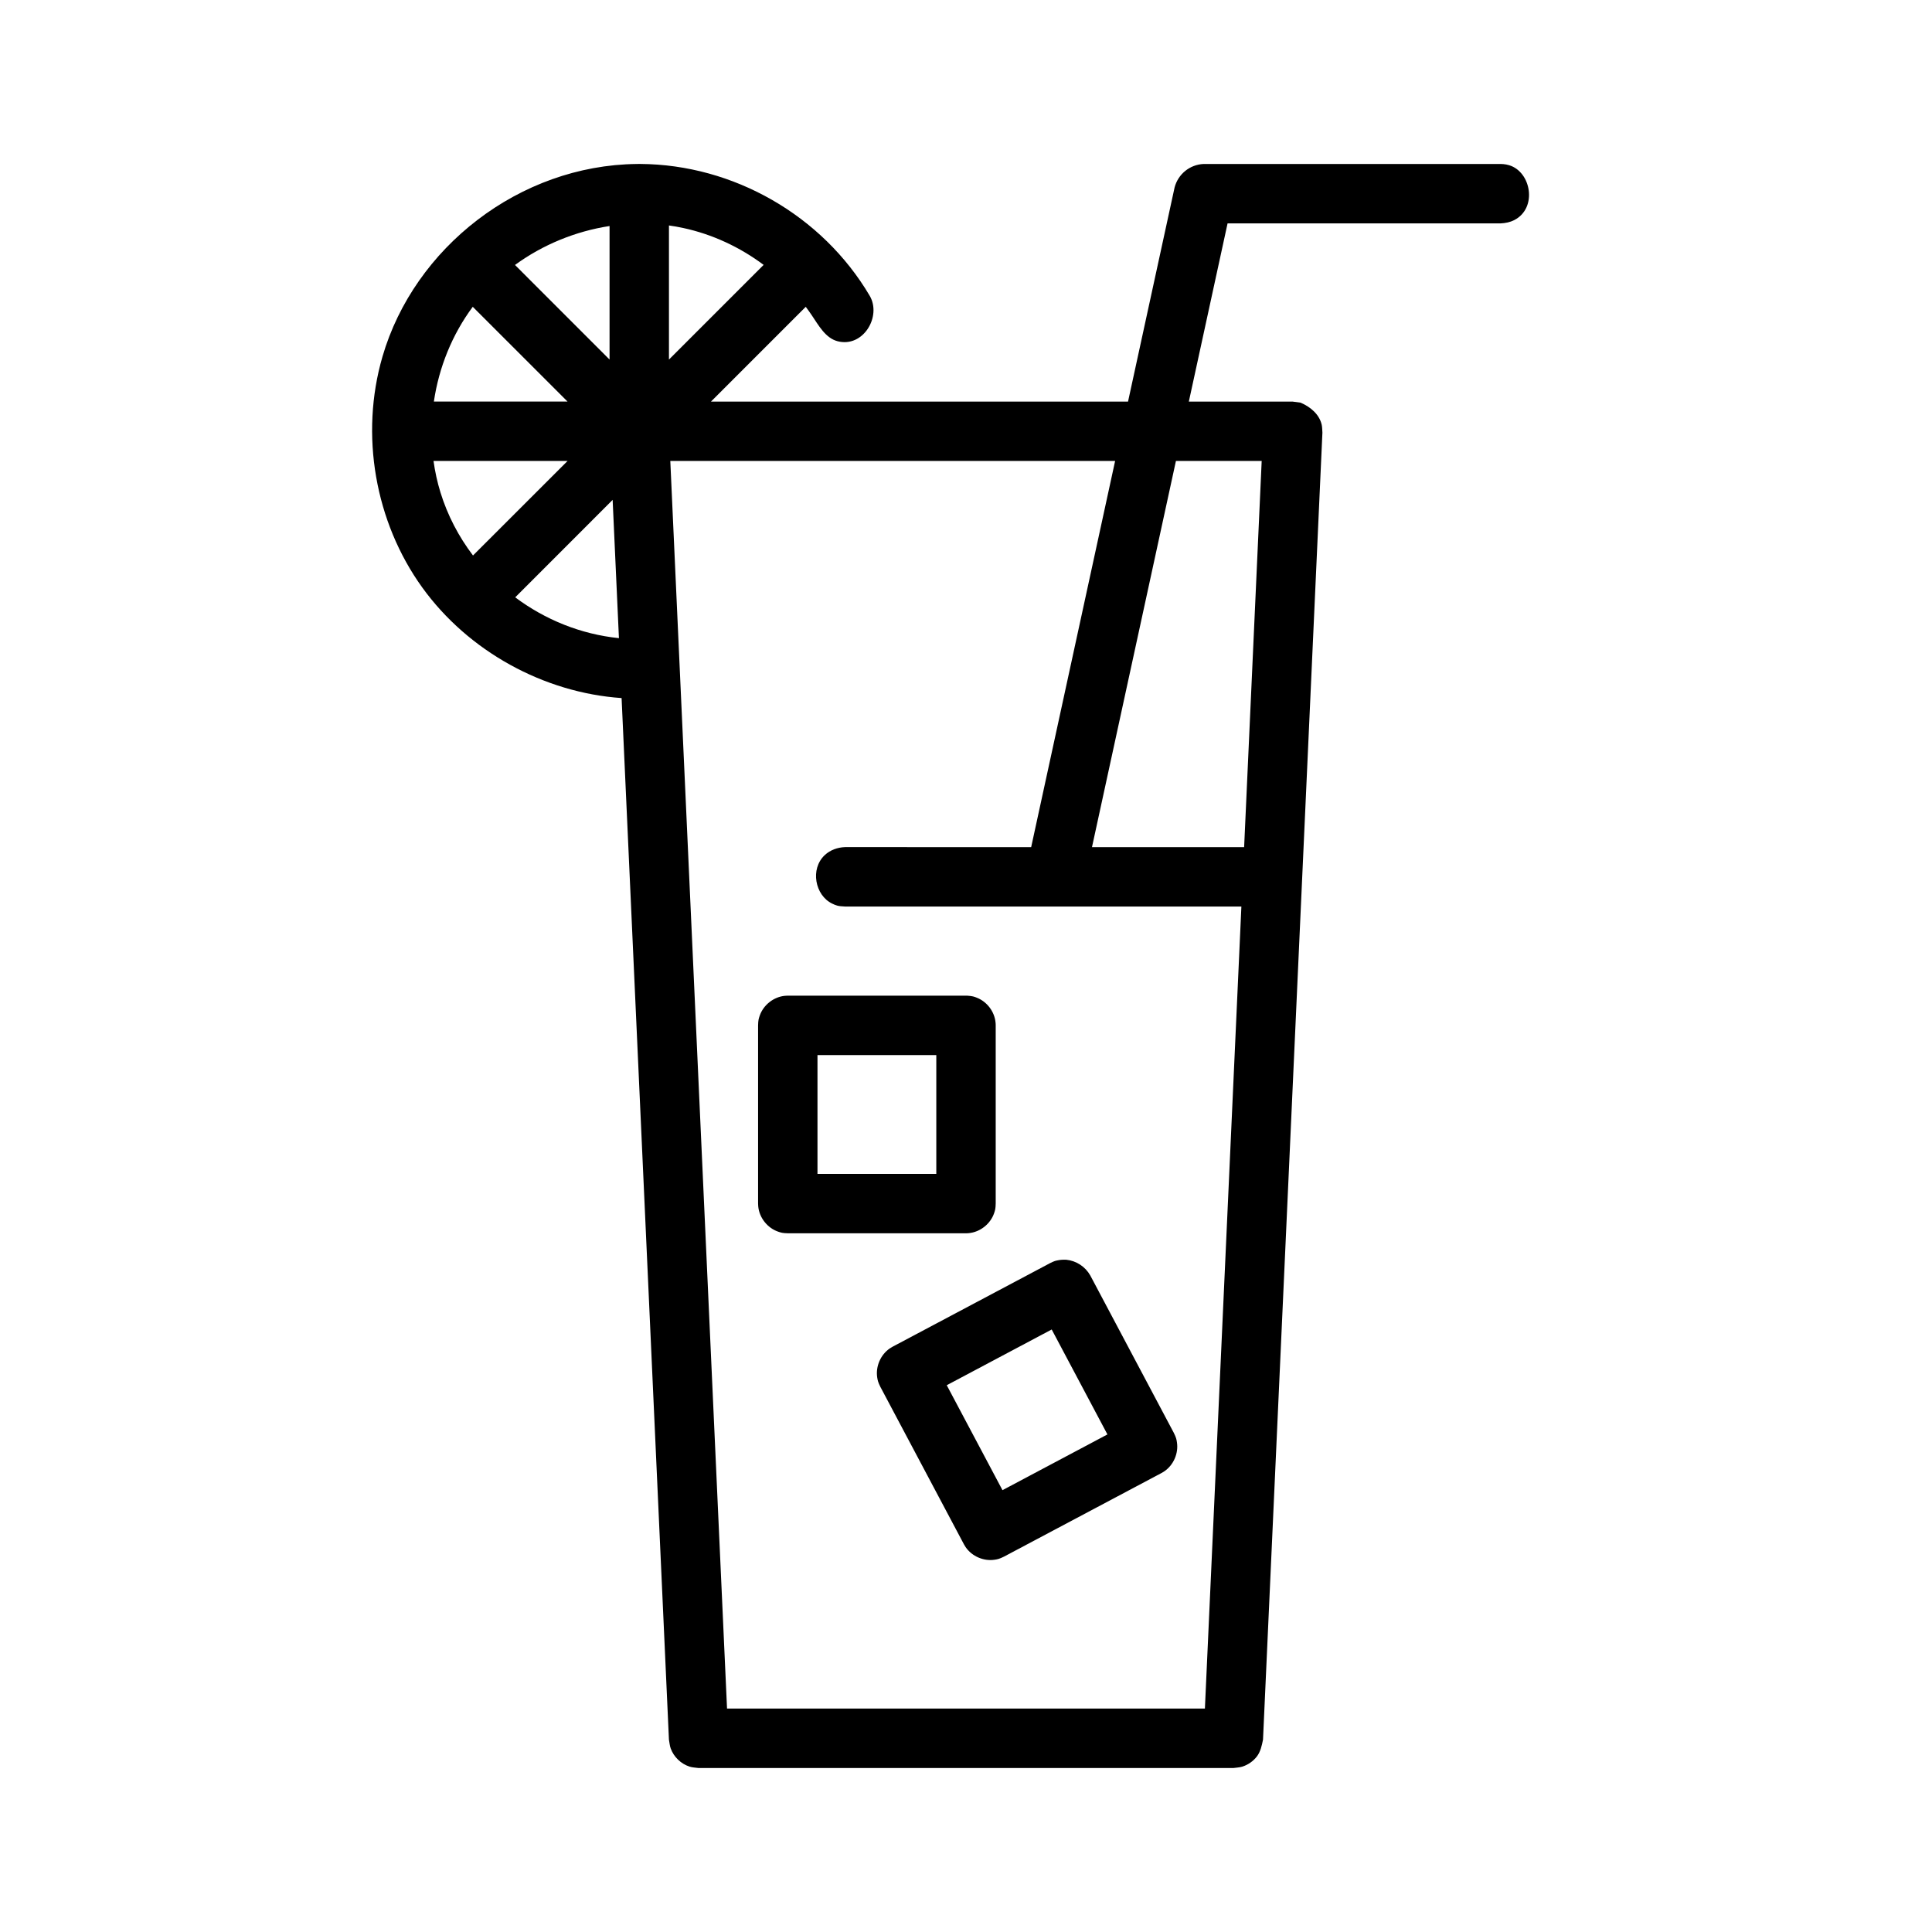
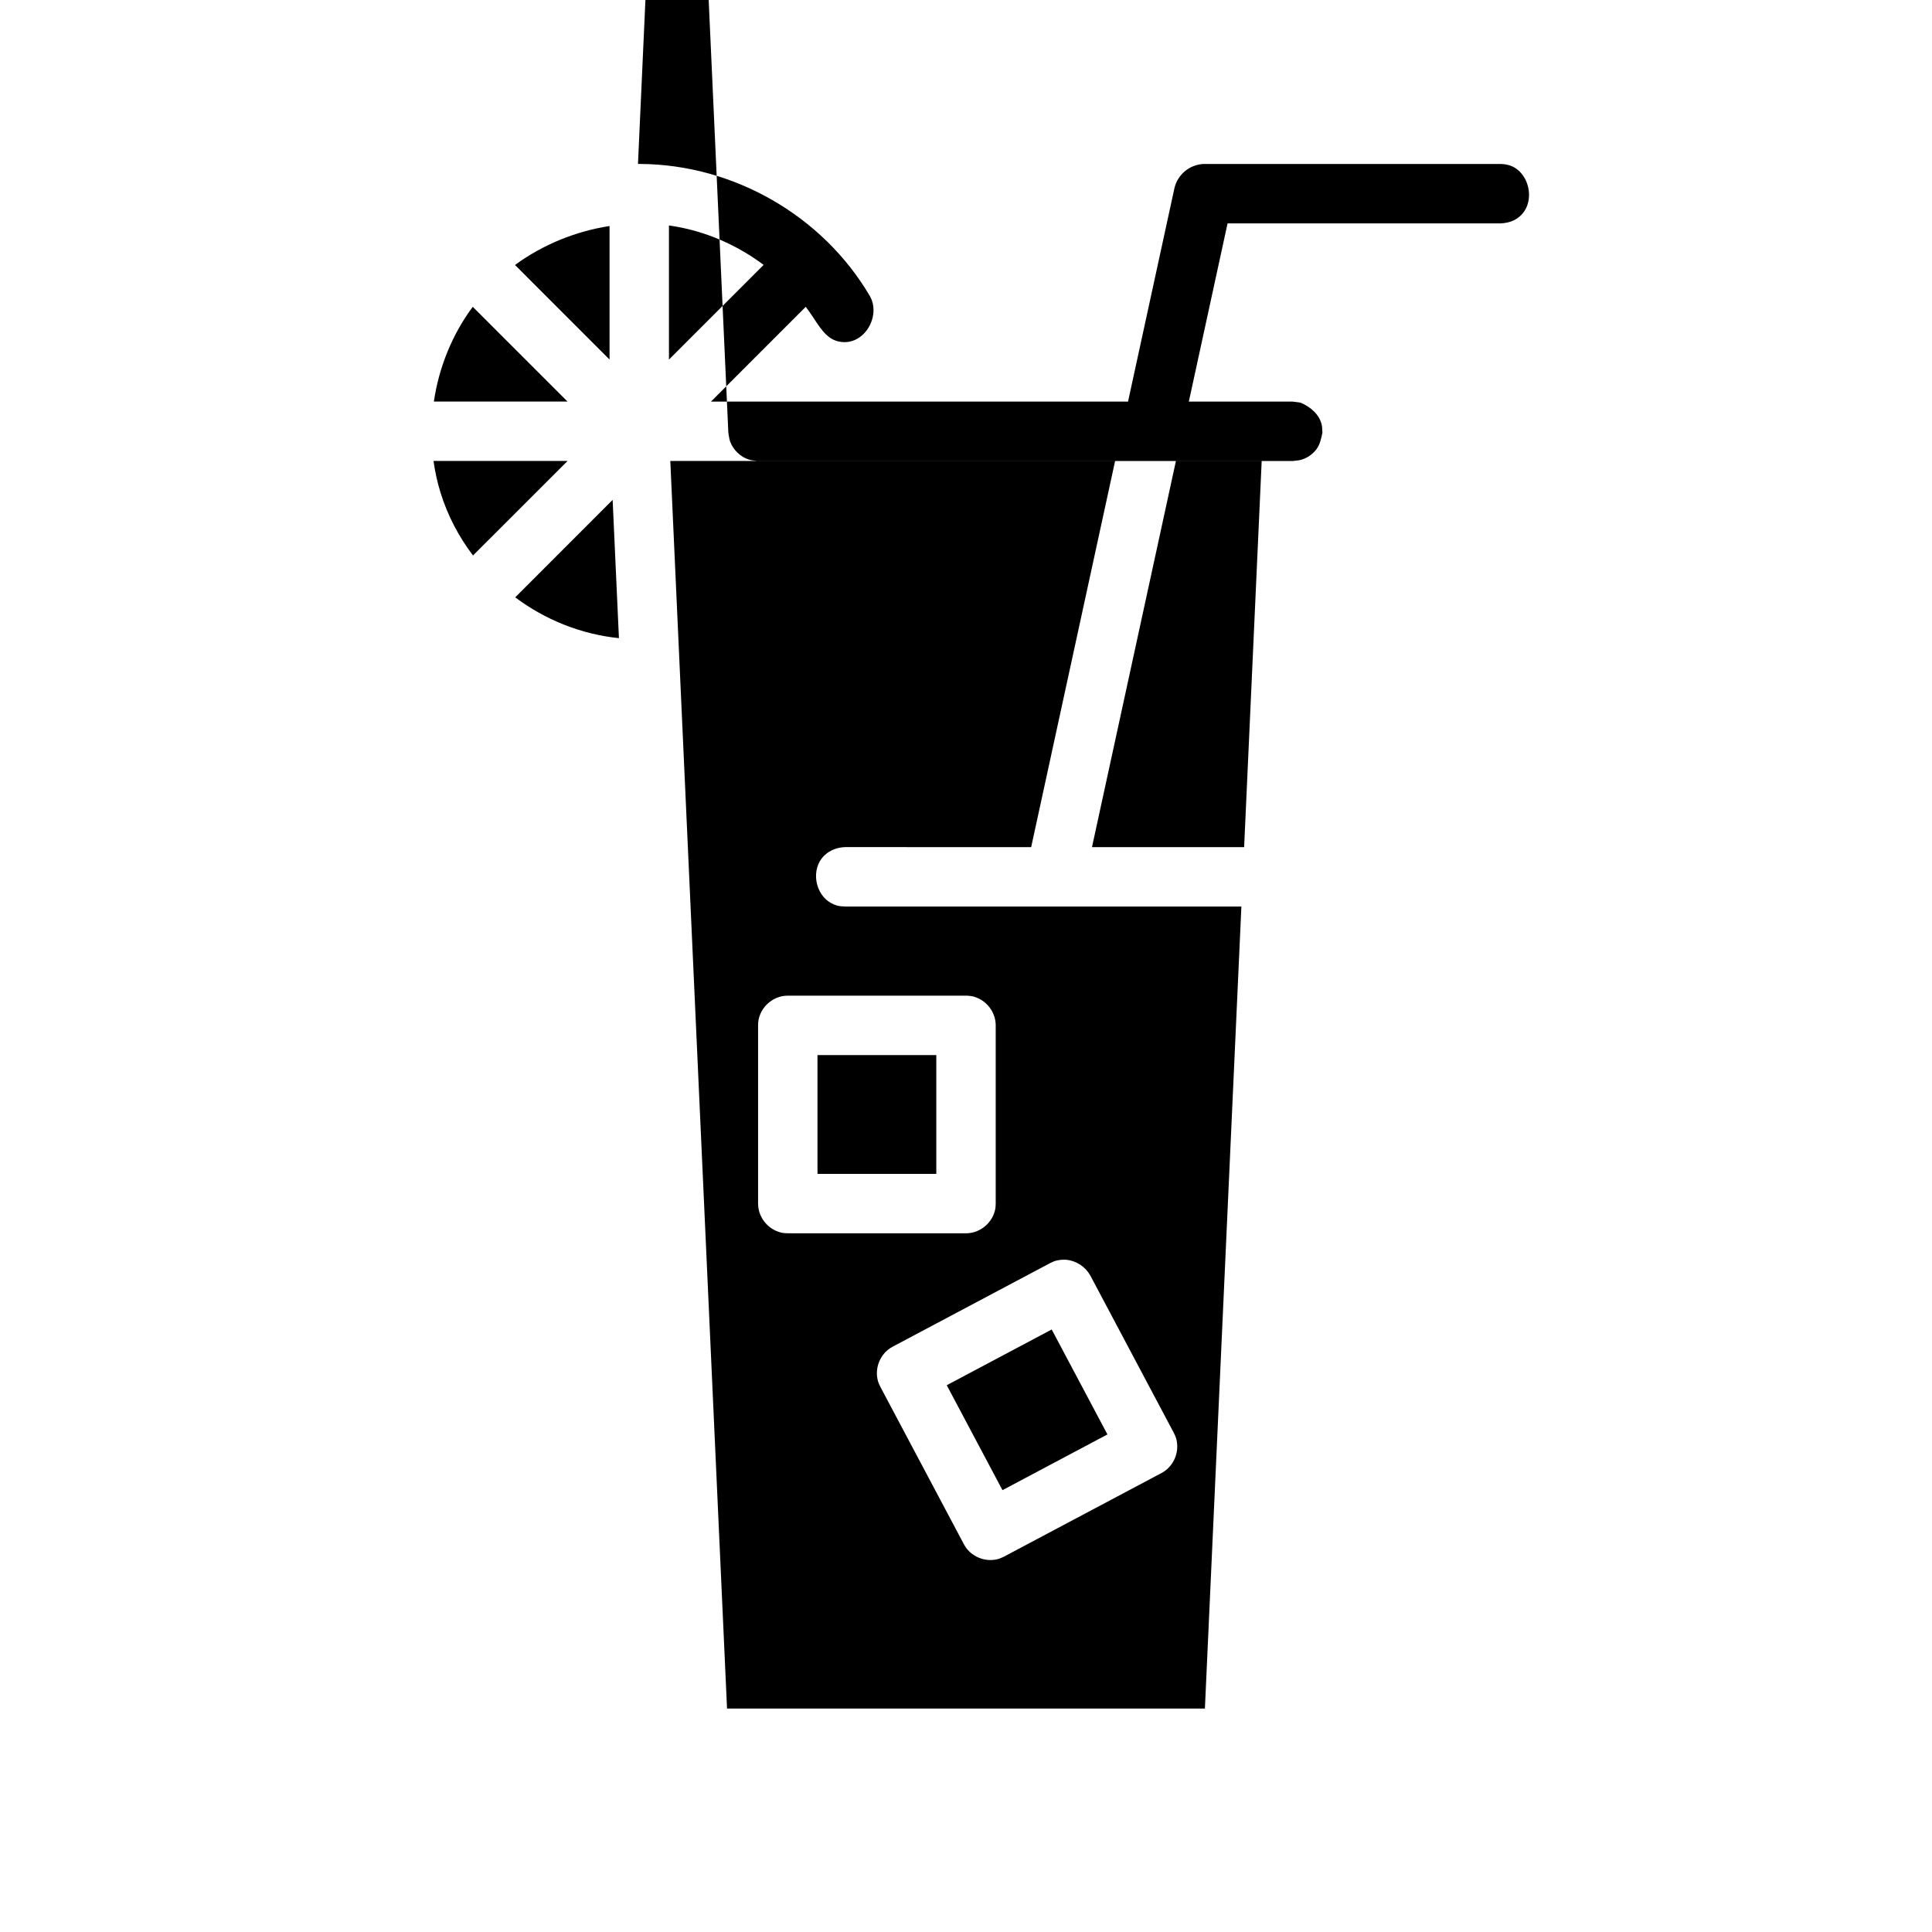
<svg xmlns="http://www.w3.org/2000/svg" fill="#000000" width="800px" height="800px" version="1.1" viewBox="144 144 512 512">
-   <path d="m313.07 187.45c0.27-0.016 0.426-0.008 0.559 0h0.086c24.594 0.156 48.184 13.602 60.758 34.922 3.234 5.481-1.723 13.855-8.535 12.051-3.164-0.836-4.961-4.133-6.809-6.871-0.512-0.762-1.047-1.512-1.598-2.242l-25.121 25.121h110.53l12.344-56.773c0.922-3.488 3.992-6.039 7.691-6.203h78.719c0.25 0.016 0.496 0.023 0.746 0.039 0.66 0.094 0.828 0.094 1.473 0.285 5.848 1.715 7.613 11.336 1.387 14.547-1.102 0.566-2.34 0.812-3.606 0.875h-72.375l-10.266 47.23h27.535l2.094 0.285c2.652 1.133 4.961 3.125 5.582 5.84 0.156 0.684 0.125 1.402 0.188 2.102l-15.742 346.37c-0.316 1.574-0.66 3.188-1.621 4.449-0.984 1.273-2.34 2.219-3.883 2.707-0.754 0.234-1.574 0.242-2.363 0.363h-141.7c-0.789-0.117-1.605-0.125-2.363-0.363-2.32-0.73-4.219-2.582-5.031-4.809-0.277-0.746-0.316-1.559-0.473-2.348l-12.547-276.03c-20.617-1.418-40.637-12.383-52.852-29.34-12.484-17.336-16.547-40.445-10.516-61.156 8.414-28.898 36.297-50.695 67.352-51.043h0.348zm104.2 181.05 22.246-102.34h-117.88l15.035 330.62h126.64l9.668-212.54h-105.04c-1.922-0.07-2.441-0.316-3.418-0.781-4.512-2.172-5.902-9.18-1.938-12.863 1.441-1.34 3.379-2.031 5.352-2.102zm9.273 109.34c2.691 0.27 5.062 1.828 6.383 4.156l22.145 41.723c0.637 1.281 0.707 1.699 0.828 2.504 0.449 2.906-0.875 6-3.328 7.684-0.324 0.219-0.418 0.262-0.754 0.457l-41.723 22.145c-1.281 0.637-1.699 0.707-2.504 0.836-2.906 0.441-6-0.883-7.684-3.336-0.219-0.324-0.262-0.418-0.457-0.754l-22.145-41.723c-0.637-1.281-0.707-1.699-0.836-2.504-0.441-2.906 0.883-6 3.336-7.684 0.324-0.219 0.418-0.262 0.754-0.457l41.723-22.145c1.211-0.605 1.457-0.621 2.062-0.746 0.723-0.156 1.465-0.18 2.195-0.148zm-31.645 33.258 14.77 27.812 27.812-14.77-14.77-27.812c-9.273 4.922-18.539 9.848-27.812 14.77zm5.102-40.266h-47.23c-1.379-0.031-1.793-0.164-2.574-0.434-2.832-0.984-4.977-3.684-5.258-6.691-0.031-0.332-0.031-0.418-0.039-0.746v-47.23c0.031-1.379 0.164-1.793 0.434-2.574 0.984-2.832 3.684-4.977 6.691-5.258 0.332-0.031 0.418-0.031 0.746-0.039h47.23c0.125 0 0.25 0.008 0.379 0.008 1.379 0.102 1.785 0.25 2.551 0.559 2.66 1.062 4.637 3.676 4.902 6.559 0.039 0.332 0.031 0.418 0.039 0.746v47.23c-0.031 1.379-0.164 1.793-0.434 2.574-0.977 2.824-3.684 4.977-6.691 5.258-0.332 0.039-0.418 0.031-0.746 0.039zm-7.871-47.23h-31.488v31.488h31.488zm63.504-157.44-22.246 102.34h40.32l4.652-102.34zm-147.61 46.957-1.668-36.645-25.82 25.828c7.871 5.887 17.328 9.777 27.488 10.816zm-49.137-46.957c0.395 2.816 1 5.613 1.844 8.344 1.867 6.055 4.816 11.699 8.621 16.703l25.059-25.047zm10.398-40.855c-5.457 7.336-8.973 16.059-10.305 25.113h35.426zm51.996-21.555v35.535l25.09-25.09c-6.328-4.731-13.641-8.133-21.348-9.785-1.242-0.27-2.488-0.488-3.738-0.66zm-15.742 0.148c-9.012 1.387-17.711 4.945-25.059 10.32l25.059 25.066z" fill-rule="evenodd" />
+   <path d="m313.07 187.45c0.27-0.016 0.426-0.008 0.559 0h0.086c24.594 0.156 48.184 13.602 60.758 34.922 3.234 5.481-1.723 13.855-8.535 12.051-3.164-0.836-4.961-4.133-6.809-6.871-0.512-0.762-1.047-1.512-1.598-2.242l-25.121 25.121h110.53l12.344-56.773c0.922-3.488 3.992-6.039 7.691-6.203h78.719c0.25 0.016 0.496 0.023 0.746 0.039 0.66 0.094 0.828 0.094 1.473 0.285 5.848 1.715 7.613 11.336 1.387 14.547-1.102 0.566-2.34 0.812-3.606 0.875h-72.375l-10.266 47.23h27.535l2.094 0.285c2.652 1.133 4.961 3.125 5.582 5.84 0.156 0.684 0.125 1.402 0.188 2.102c-0.316 1.574-0.66 3.188-1.621 4.449-0.984 1.273-2.34 2.219-3.883 2.707-0.754 0.234-1.574 0.242-2.363 0.363h-141.7c-0.789-0.117-1.605-0.125-2.363-0.363-2.32-0.73-4.219-2.582-5.031-4.809-0.277-0.746-0.316-1.559-0.473-2.348l-12.547-276.03c-20.617-1.418-40.637-12.383-52.852-29.34-12.484-17.336-16.547-40.445-10.516-61.156 8.414-28.898 36.297-50.695 67.352-51.043h0.348zm104.2 181.05 22.246-102.34h-117.88l15.035 330.62h126.64l9.668-212.54h-105.04c-1.922-0.07-2.441-0.316-3.418-0.781-4.512-2.172-5.902-9.18-1.938-12.863 1.441-1.34 3.379-2.031 5.352-2.102zm9.273 109.34c2.691 0.27 5.062 1.828 6.383 4.156l22.145 41.723c0.637 1.281 0.707 1.699 0.828 2.504 0.449 2.906-0.875 6-3.328 7.684-0.324 0.219-0.418 0.262-0.754 0.457l-41.723 22.145c-1.281 0.637-1.699 0.707-2.504 0.836-2.906 0.441-6-0.883-7.684-3.336-0.219-0.324-0.262-0.418-0.457-0.754l-22.145-41.723c-0.637-1.281-0.707-1.699-0.836-2.504-0.441-2.906 0.883-6 3.336-7.684 0.324-0.219 0.418-0.262 0.754-0.457l41.723-22.145c1.211-0.605 1.457-0.621 2.062-0.746 0.723-0.156 1.465-0.18 2.195-0.148zm-31.645 33.258 14.77 27.812 27.812-14.77-14.77-27.812c-9.273 4.922-18.539 9.848-27.812 14.77zm5.102-40.266h-47.23c-1.379-0.031-1.793-0.164-2.574-0.434-2.832-0.984-4.977-3.684-5.258-6.691-0.031-0.332-0.031-0.418-0.039-0.746v-47.23c0.031-1.379 0.164-1.793 0.434-2.574 0.984-2.832 3.684-4.977 6.691-5.258 0.332-0.031 0.418-0.031 0.746-0.039h47.23c0.125 0 0.25 0.008 0.379 0.008 1.379 0.102 1.785 0.25 2.551 0.559 2.66 1.062 4.637 3.676 4.902 6.559 0.039 0.332 0.031 0.418 0.039 0.746v47.23c-0.031 1.379-0.164 1.793-0.434 2.574-0.977 2.824-3.684 4.977-6.691 5.258-0.332 0.039-0.418 0.031-0.746 0.039zm-7.871-47.23h-31.488v31.488h31.488zm63.504-157.44-22.246 102.34h40.32l4.652-102.34zm-147.61 46.957-1.668-36.645-25.82 25.828c7.871 5.887 17.328 9.777 27.488 10.816zm-49.137-46.957c0.395 2.816 1 5.613 1.844 8.344 1.867 6.055 4.816 11.699 8.621 16.703l25.059-25.047zm10.398-40.855c-5.457 7.336-8.973 16.059-10.305 25.113h35.426zm51.996-21.555v35.535l25.09-25.09c-6.328-4.731-13.641-8.133-21.348-9.785-1.242-0.27-2.488-0.488-3.738-0.66zm-15.742 0.148c-9.012 1.387-17.711 4.945-25.059 10.32l25.059 25.066z" fill-rule="evenodd" />
</svg>